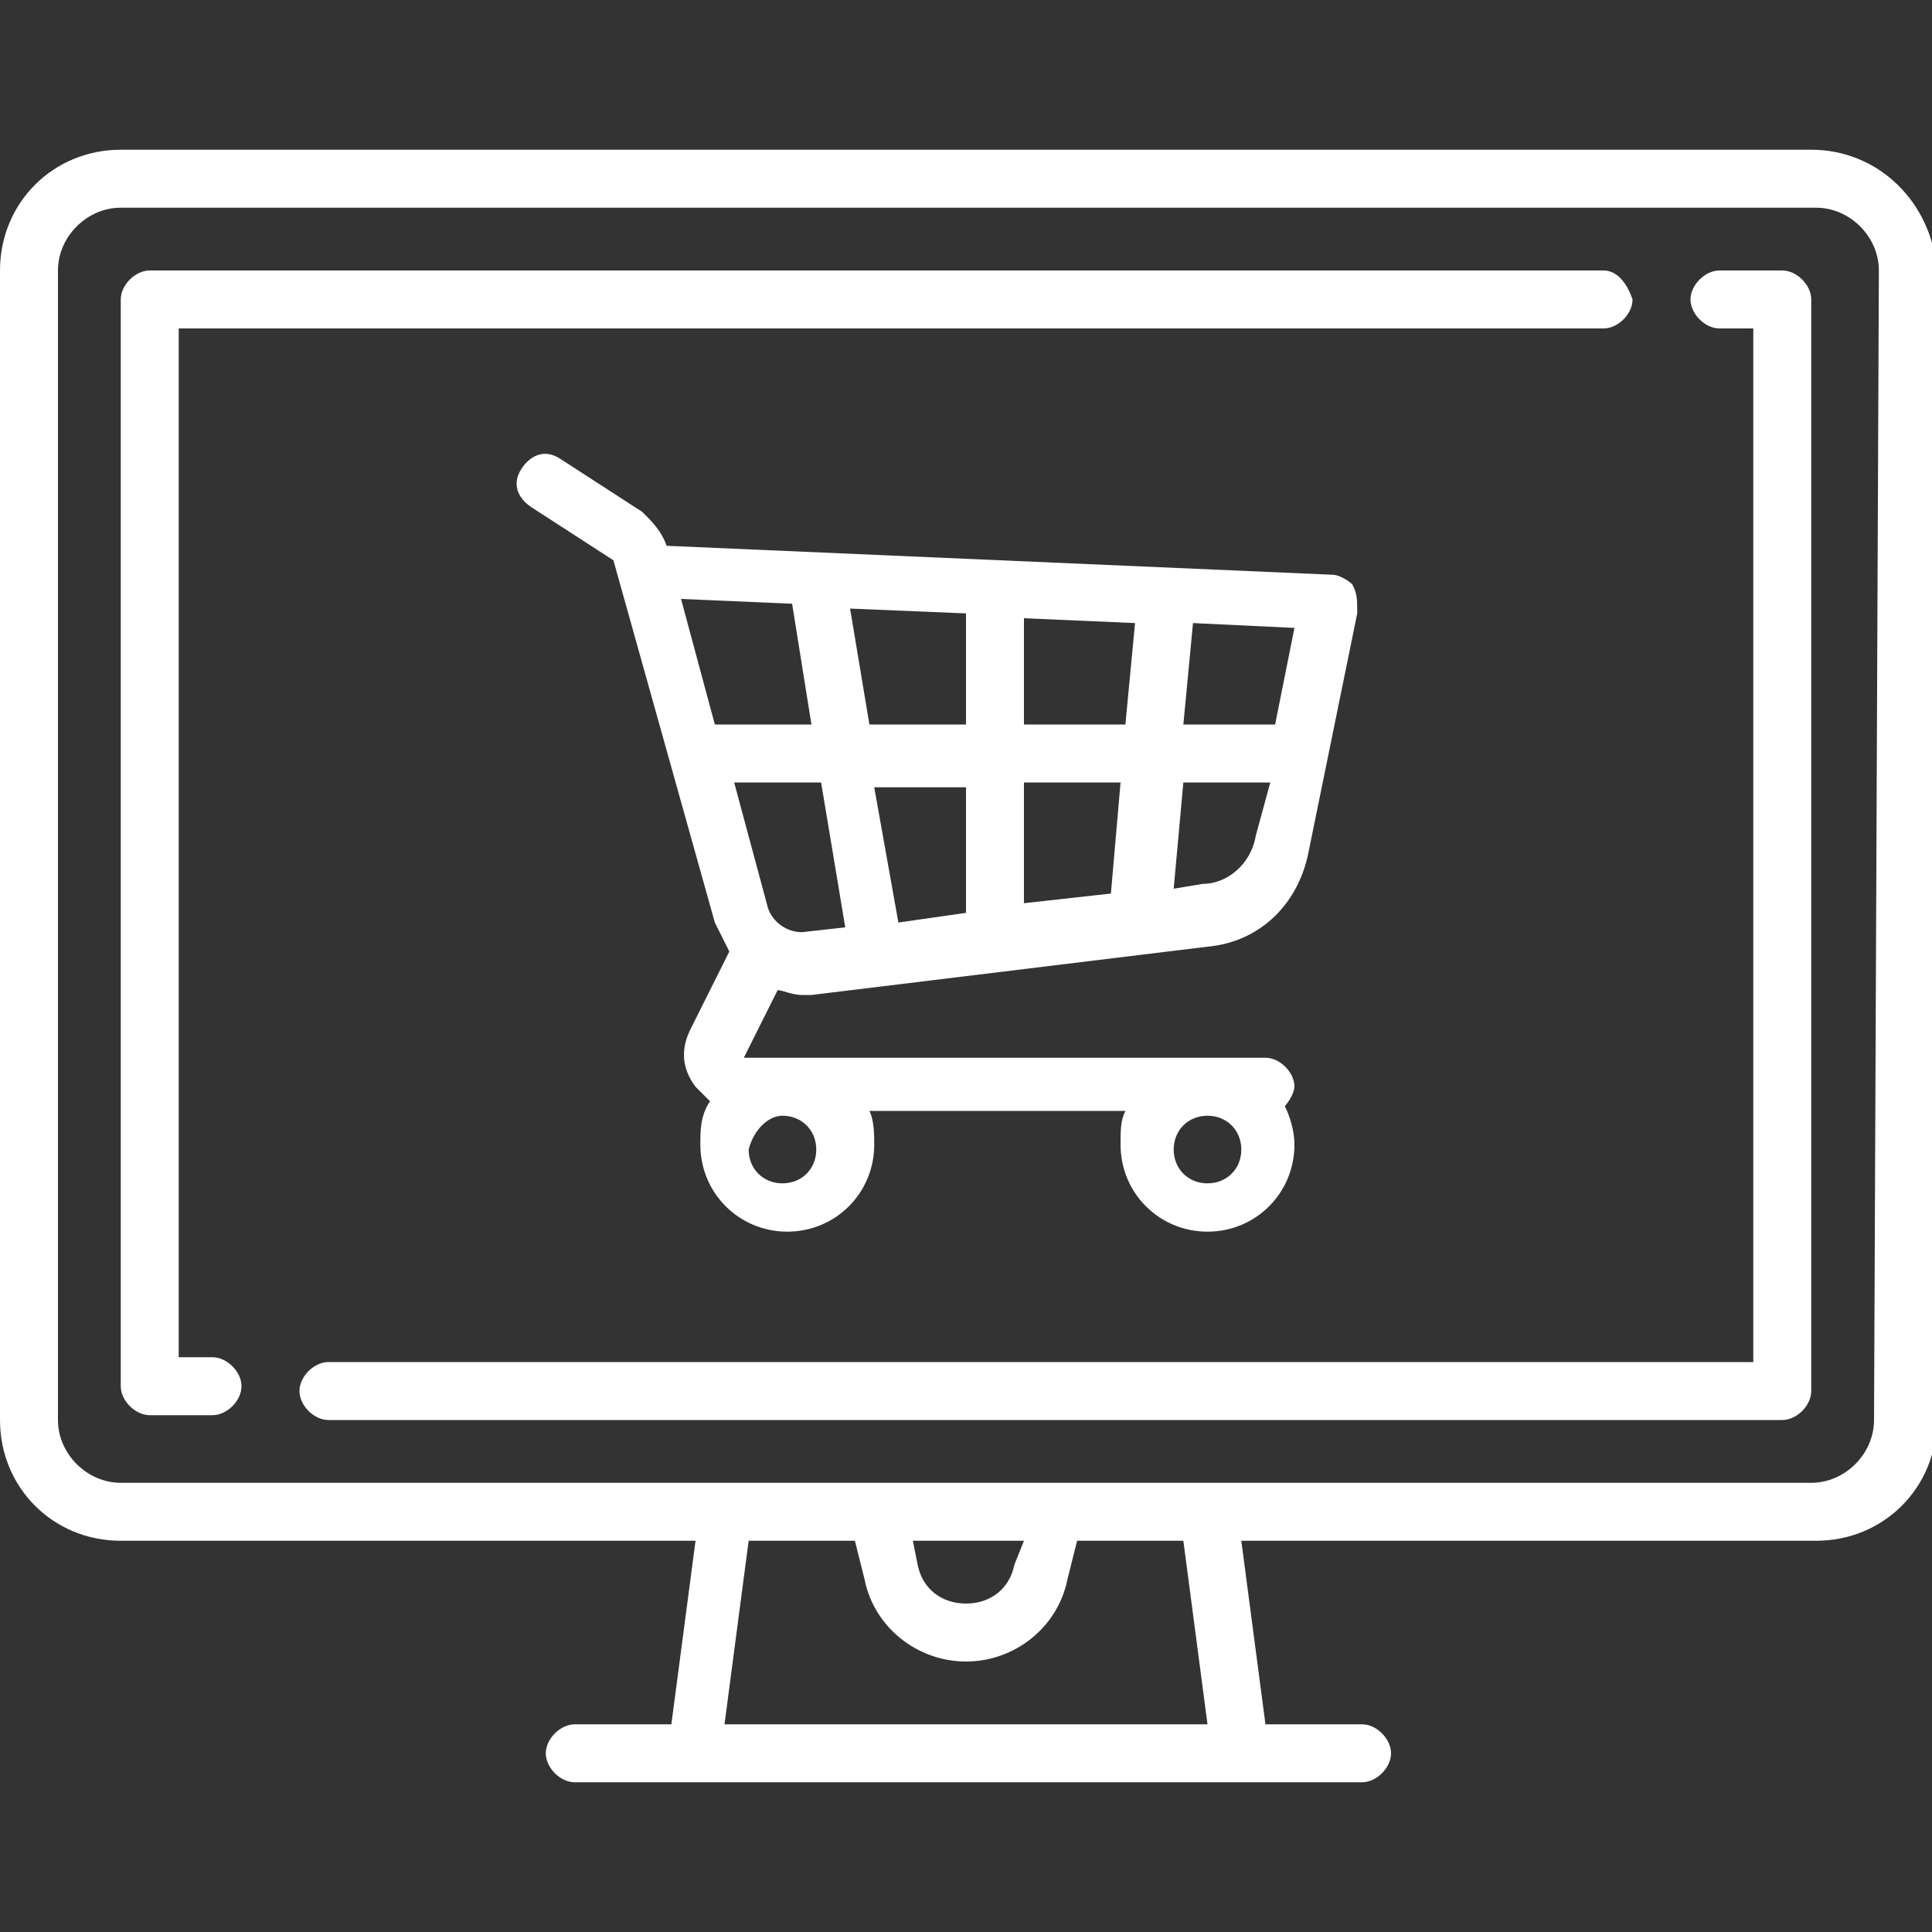
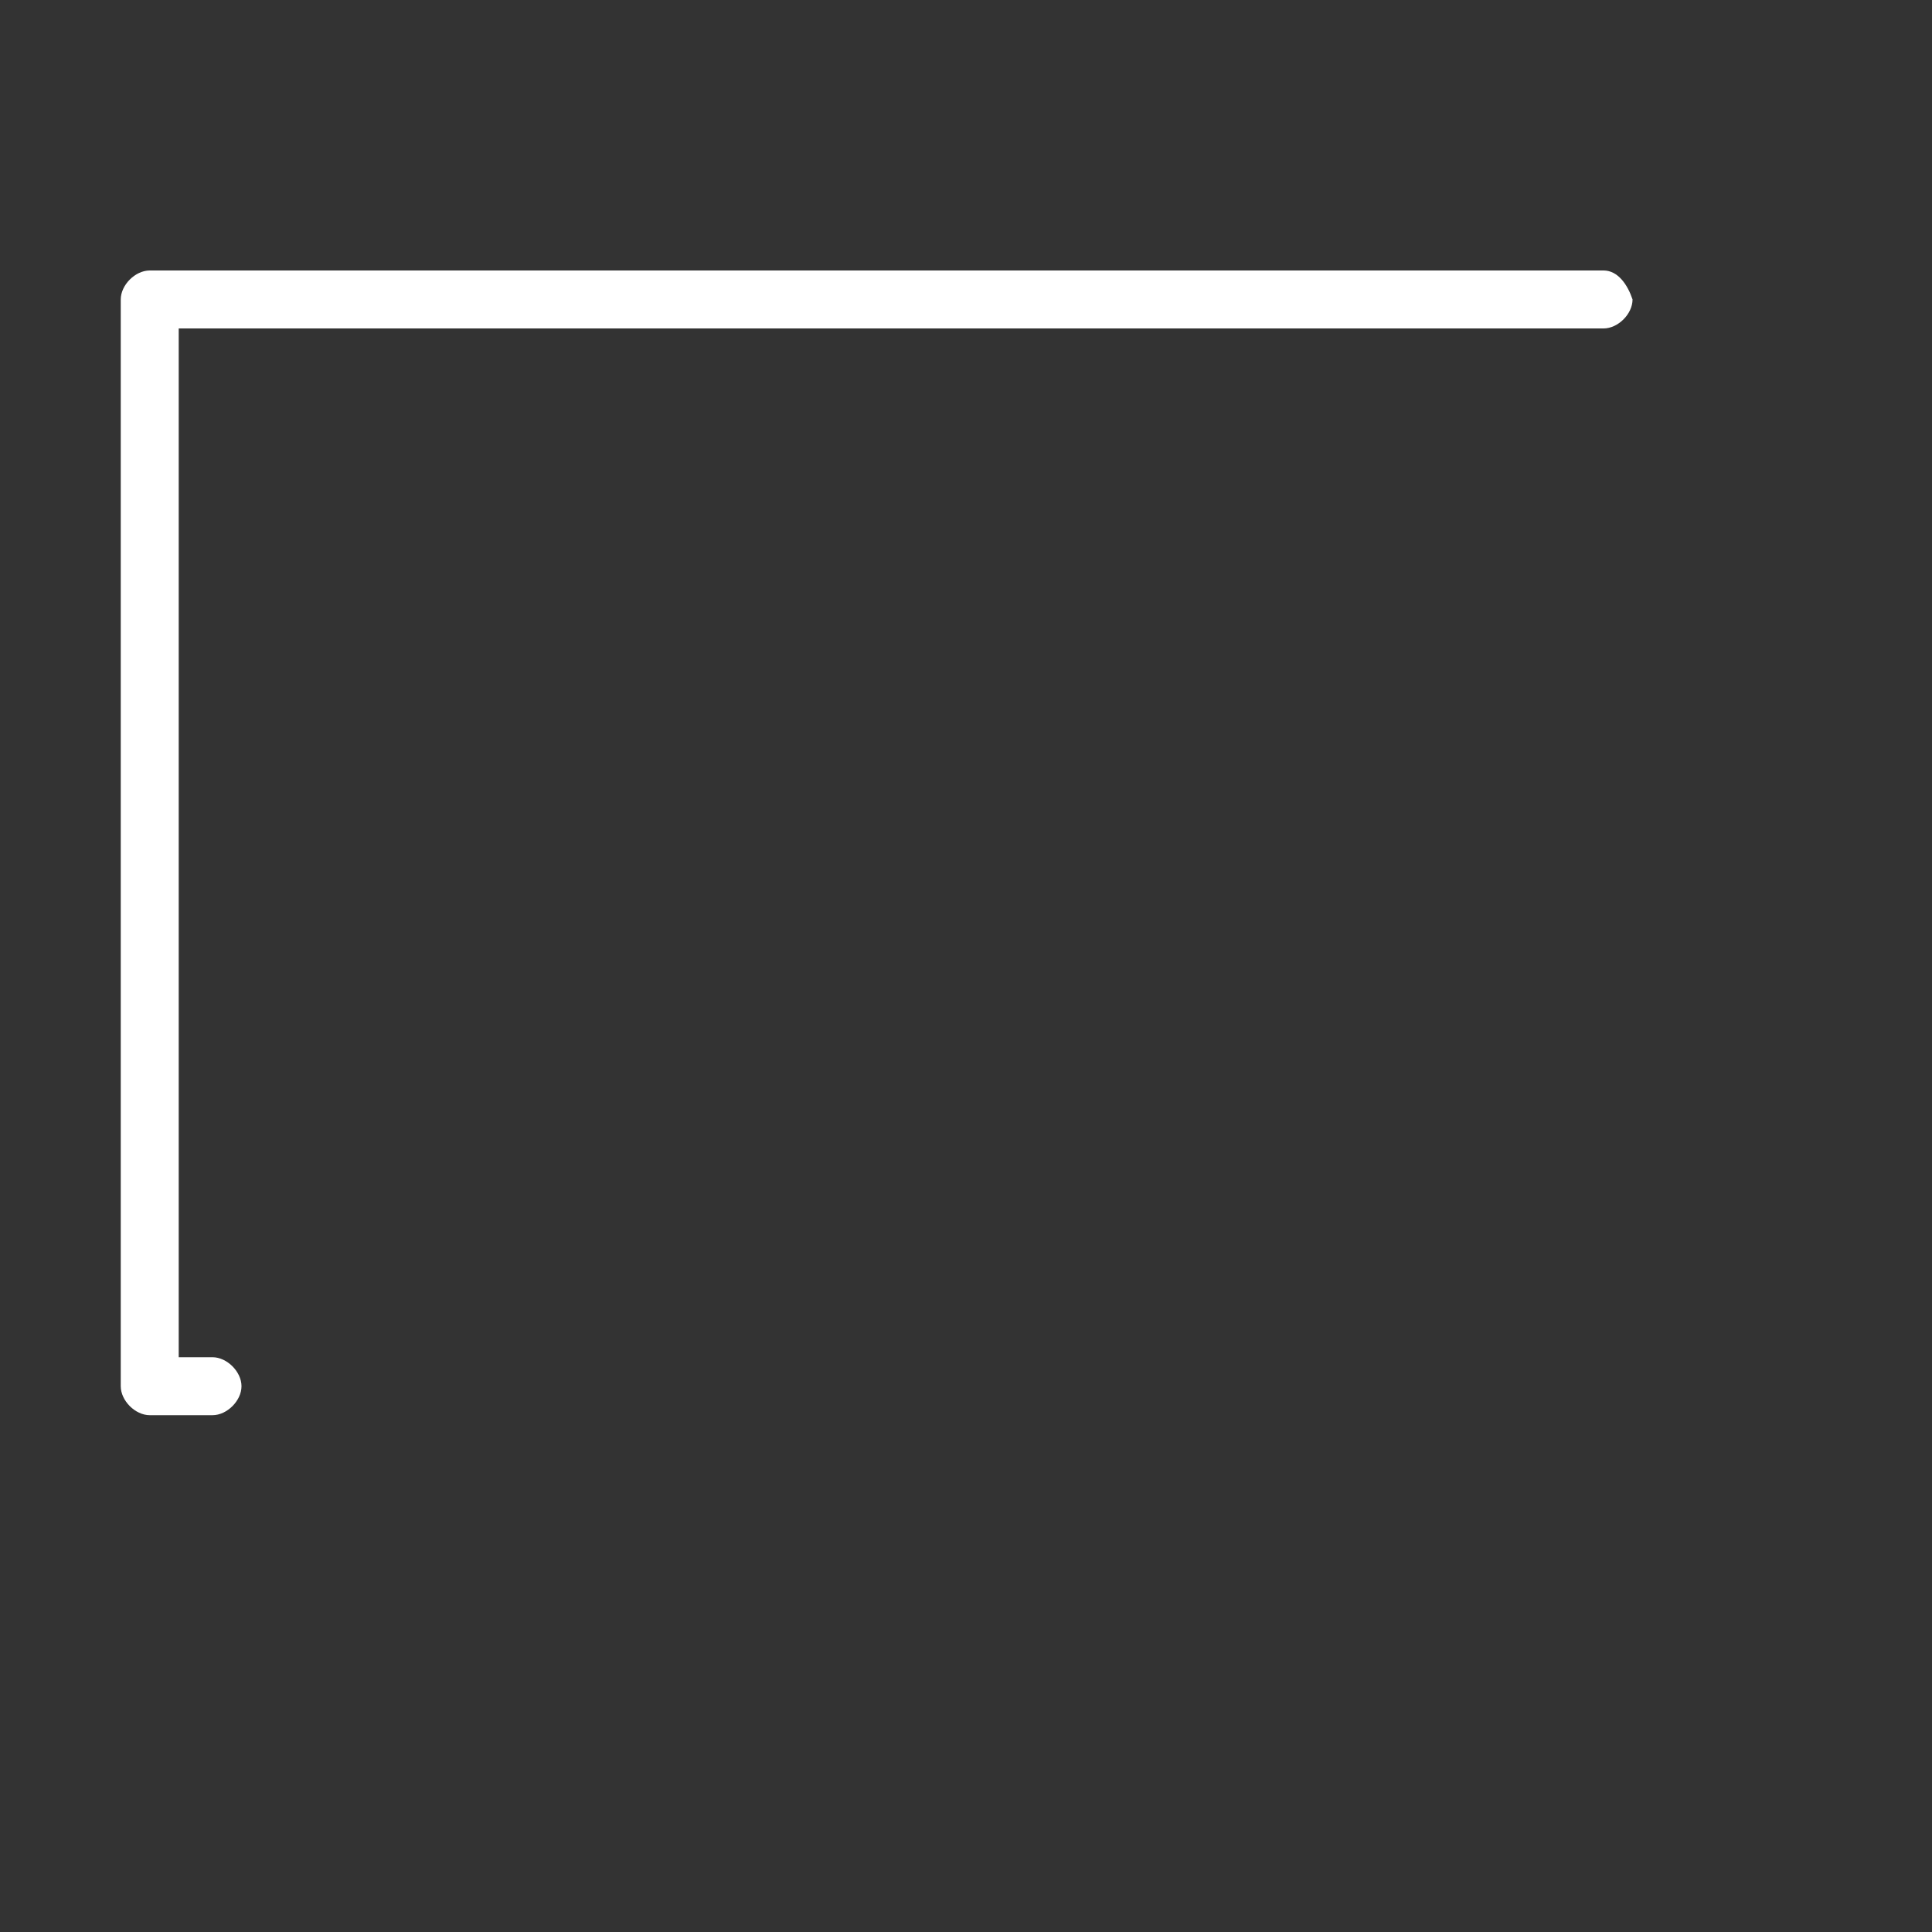
<svg xmlns="http://www.w3.org/2000/svg" version="1.1" id="Capa_1" x="0px" y="0px" viewBox="0 0 40 40" style="enable-background:new 0 0 40 40;" xml:space="preserve">
  <rect x="0" y="0" width="40" height="40" fill="#333333" stroke="none" />
  <style type="text/css">
	.st0{fill:#FFFFFF;}
</style>
  <g>
    <g>
-       <path class="st0" d="M37.5,3.1H2.5C1.1,3.1,0,4.2,0,5.6v23.8c0,1.4,1.1,2.5,2.5,2.5h11.9l-0.5,3.8h-2c-0.3,0-0.6,0.3-0.6,0.6    s0.3,0.6,0.6,0.6h16.3c0.3,0,0.6-0.3,0.6-0.6s-0.3-0.6-0.6-0.6h-2l-0.5-3.8h11.9c1.4,0,2.5-1.1,2.5-2.5V5.6    C40,4.2,38.9,3.1,37.5,3.1z M15,35.7l0.5-3.8h2.2l0.2,0.8c0.2,1,1.1,1.7,2.1,1.7s1.9-0.7,2.1-1.7l0.2-0.8h2.2l0.5,3.8H15z     M18.9,31.9h2.3L21,32.4c-0.1,0.5-0.5,0.8-1,0.8s-0.9-0.3-1-0.8L18.9,31.9z M38.8,29.4L38.8,29.4c0,0.7-0.6,1.3-1.3,1.3H2.5    c-0.7,0-1.3-0.6-1.3-1.3V5.6c0-0.7,0.6-1.3,1.3-1.3h35.1c0.7,0,1.3,0.6,1.3,1.3L38.8,29.4L38.8,29.4z" />
-     </g>
+       </g>
  </g>
  <g>
    <g>
      <path class="st0" d="M33.2,5.6H3.1c-0.3,0-0.6,0.3-0.6,0.6v22.5c0,0.3,0.3,0.6,0.6,0.6h1.3c0.3,0,0.6-0.3,0.6-0.6    c0-0.3-0.3-0.6-0.6-0.6H3.7V6.8h29.5c0.3,0,0.6-0.3,0.6-0.6C33.7,5.9,33.5,5.6,33.2,5.6z" />
    </g>
  </g>
  <g>
    <g>
-       <path class="st0" d="M36.9,5.6h-1.3c-0.3,0-0.6,0.3-0.6,0.6c0,0.3,0.3,0.6,0.6,0.6h0.7v21.4H6.8c-0.3,0-0.6,0.3-0.6,0.6    c0,0.3,0.3,0.6,0.6,0.6h30.1c0.3,0,0.6-0.3,0.6-0.6V6.2C37.5,5.9,37.2,5.6,36.9,5.6z" />
-     </g>
+       </g>
  </g>
  <g>
    <g>
-       <path class="st0" d="M28,12.1c-0.1-0.1-0.3-0.2-0.4-0.2l-13.8-0.6c0,0,0,0,0,0c-0.1-0.3-0.3-0.5-0.5-0.7l-1.7-1.1    c-0.3-0.2-0.6-0.1-0.8,0.2s-0.1,0.6,0.2,0.8l1.7,1.1c0,0,0,0,0,0l2.1,7.5c0.1,0.2,0.2,0.4,0.3,0.6l-0.8,1.6    c-0.2,0.4-0.2,0.8,0.1,1.2c0.1,0.1,0.2,0.2,0.3,0.3c-0.2,0.3-0.2,0.6-0.2,0.9c0,1,0.8,1.8,1.8,1.8s1.8-0.8,1.8-1.8    c0-0.2,0-0.5-0.1-0.7h5.3c-0.1,0.2-0.1,0.4-0.1,0.7c0,1,0.8,1.8,1.8,1.8c1,0,1.8-0.8,1.8-1.8c0-0.3-0.1-0.6-0.2-0.8    c0.1-0.1,0.2-0.3,0.2-0.4c0-0.3-0.3-0.6-0.6-0.6H15.4c0,0,0,0,0,0c0,0,0,0,0,0l0.7-1.4c0.1,0,0.3,0.1,0.5,0.1c0.1,0,0.1,0,0.2,0    l8.2-1c1.1-0.1,1.9-0.9,2.1-2l1-4.9C28.1,12.4,28.1,12.3,28,12.1z M25,23.1c0.4,0,0.7,0.3,0.7,0.7c0,0.4-0.3,0.7-0.7,0.7    c-0.4,0-0.7-0.3-0.7-0.7C24.3,23.4,24.6,23.1,25,23.1z M16.2,23.1c0.4,0,0.7,0.3,0.7,0.7c0,0.4-0.3,0.7-0.7,0.7s-0.7-0.3-0.7-0.7    C15.6,23.4,15.9,23.1,16.2,23.1z M14.8,15l-0.7-2.6l2.3,0.1l0.4,2.5H14.8z M16.6,19.3c-0.3,0-0.6-0.2-0.7-0.5l-0.7-2.6H17l0.5,3    L16.6,19.3z M20,18.9l-1.4,0.2l-0.5-2.8H20V18.9z M20,15h-2l-0.4-2.4l2.4,0.1V15z M23,18.5l-1.8,0.2v-2.5h2L23,18.5z M23.3,15    h-2.1v-2.2l2.3,0.1L23.3,15z M26,17.3c-0.1,0.6-0.6,1-1.1,1l-0.6,0.1l0.2-2.2h1.8L26,17.3z M26.4,15h-1.9l0.2-2.1l2.1,0.1L26.4,15    z" />
-     </g>
+       </g>
  </g>
</svg>